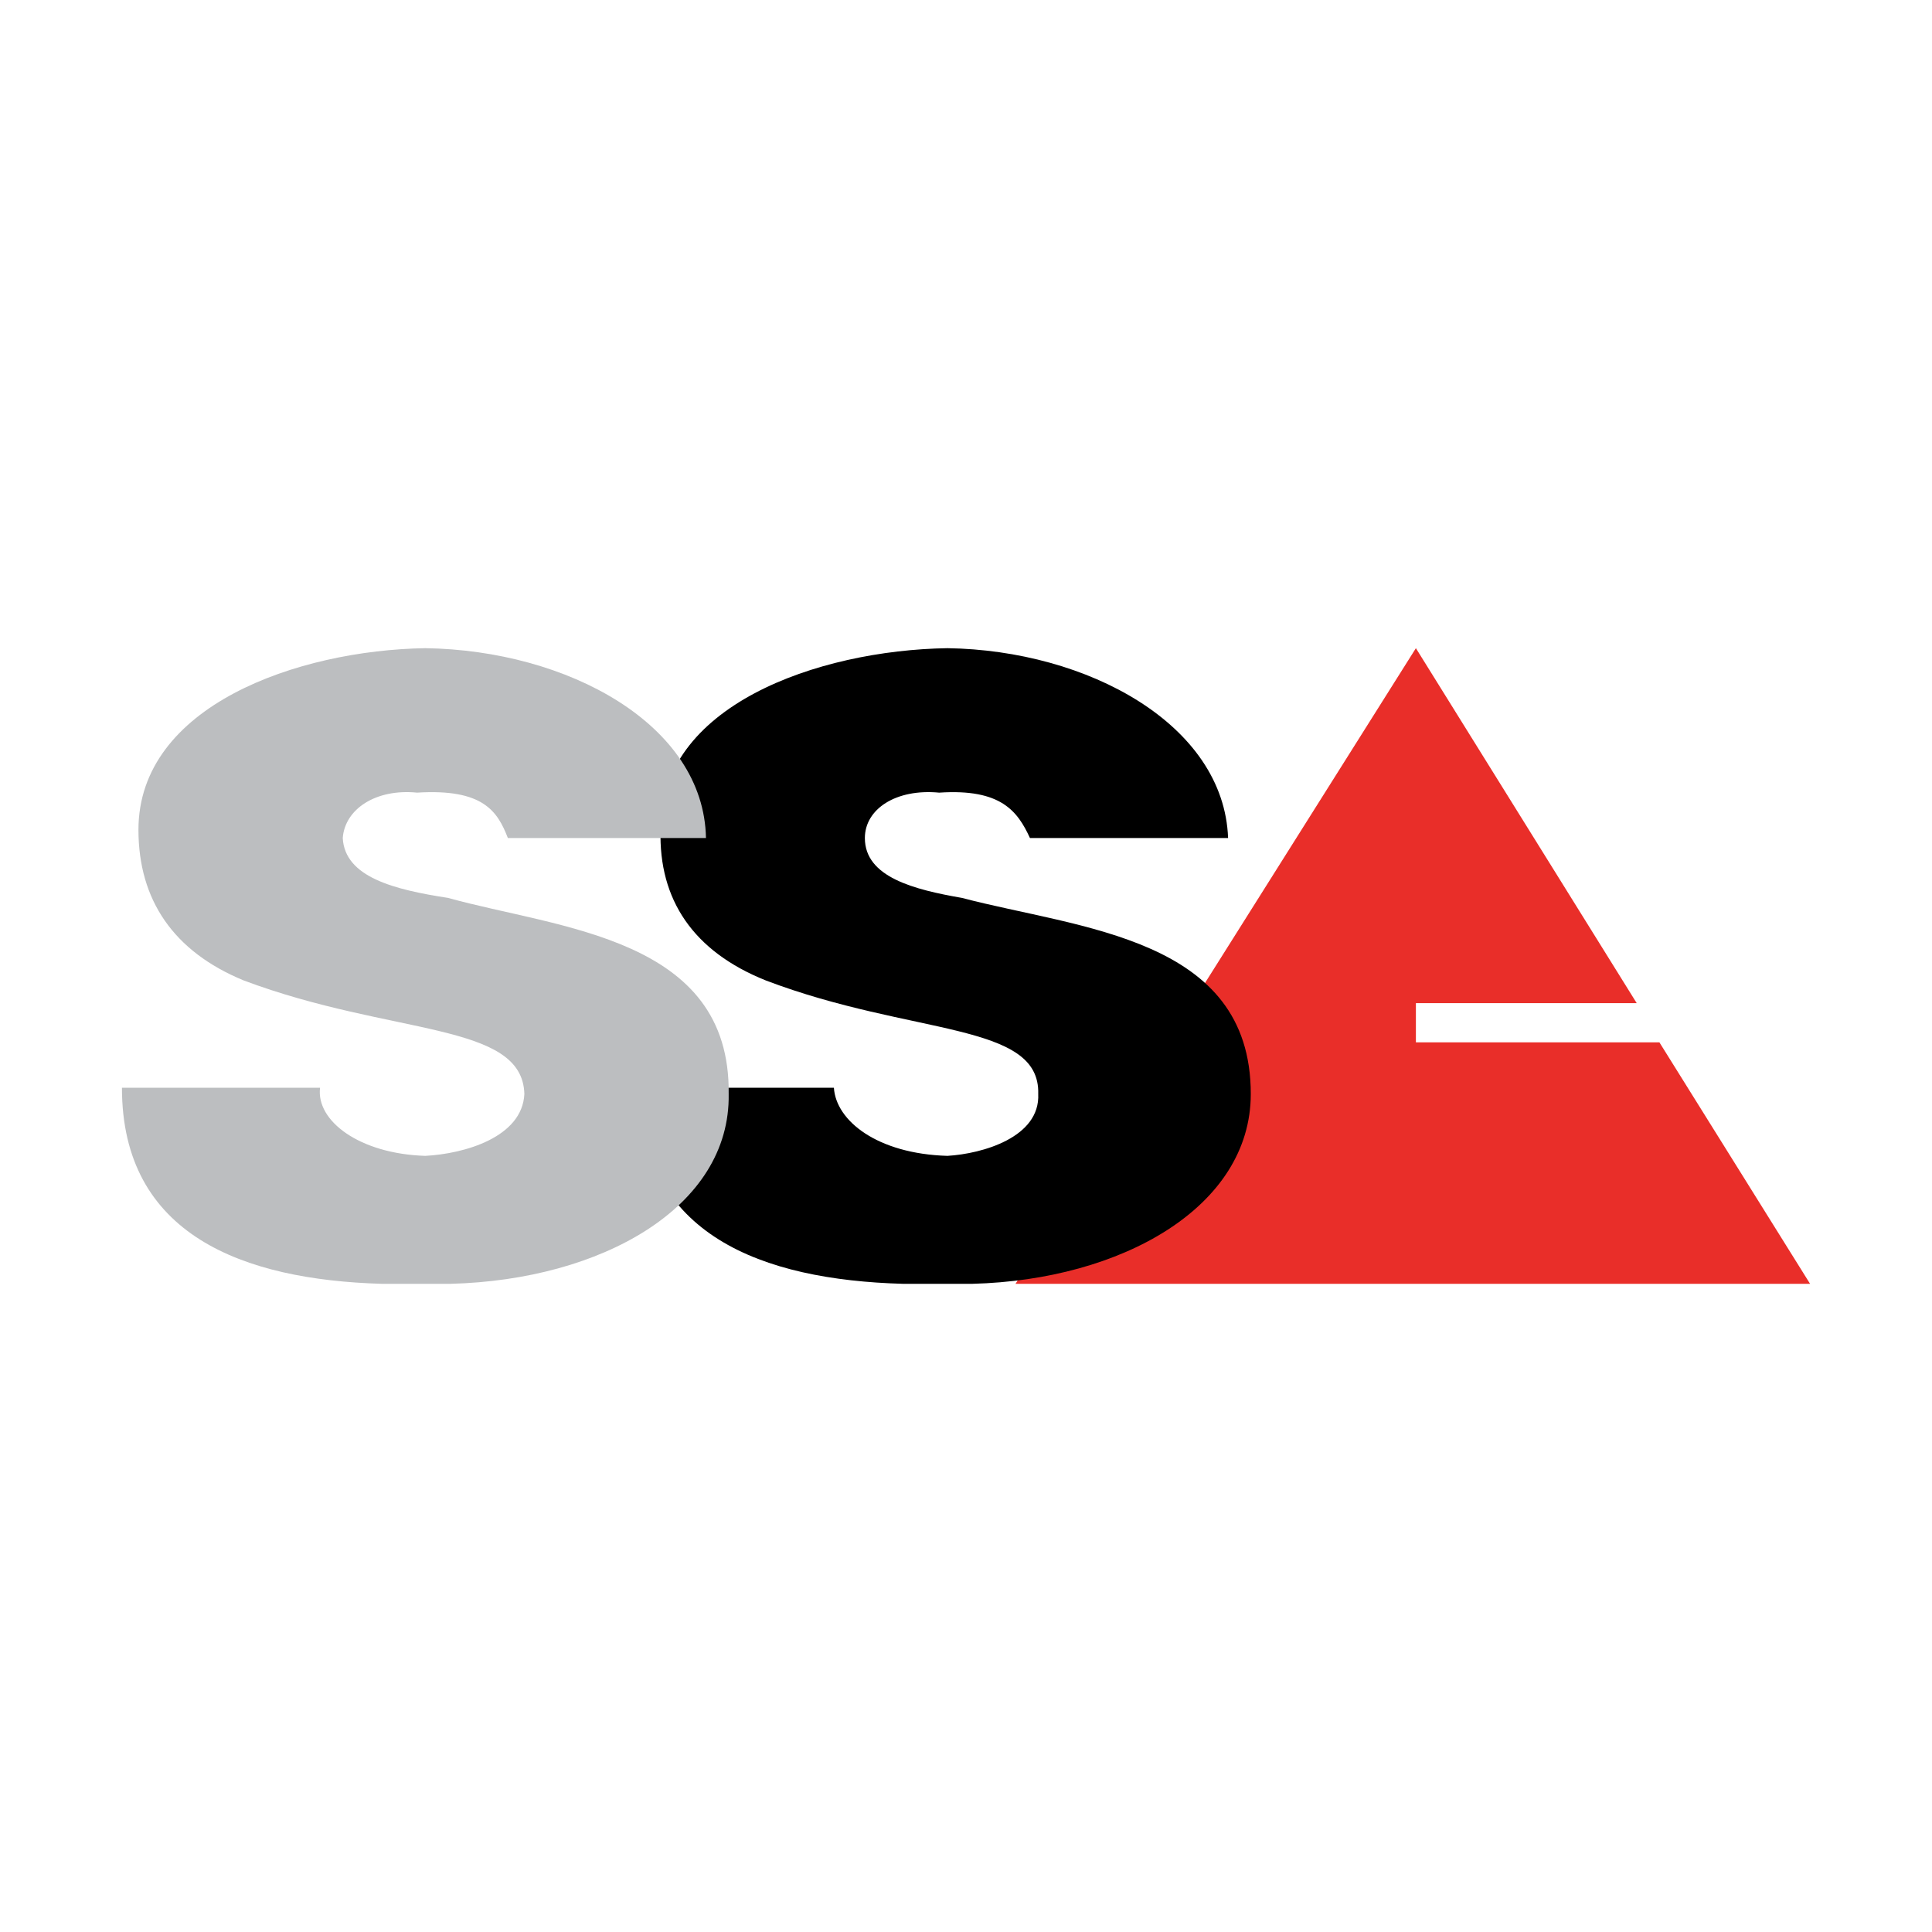
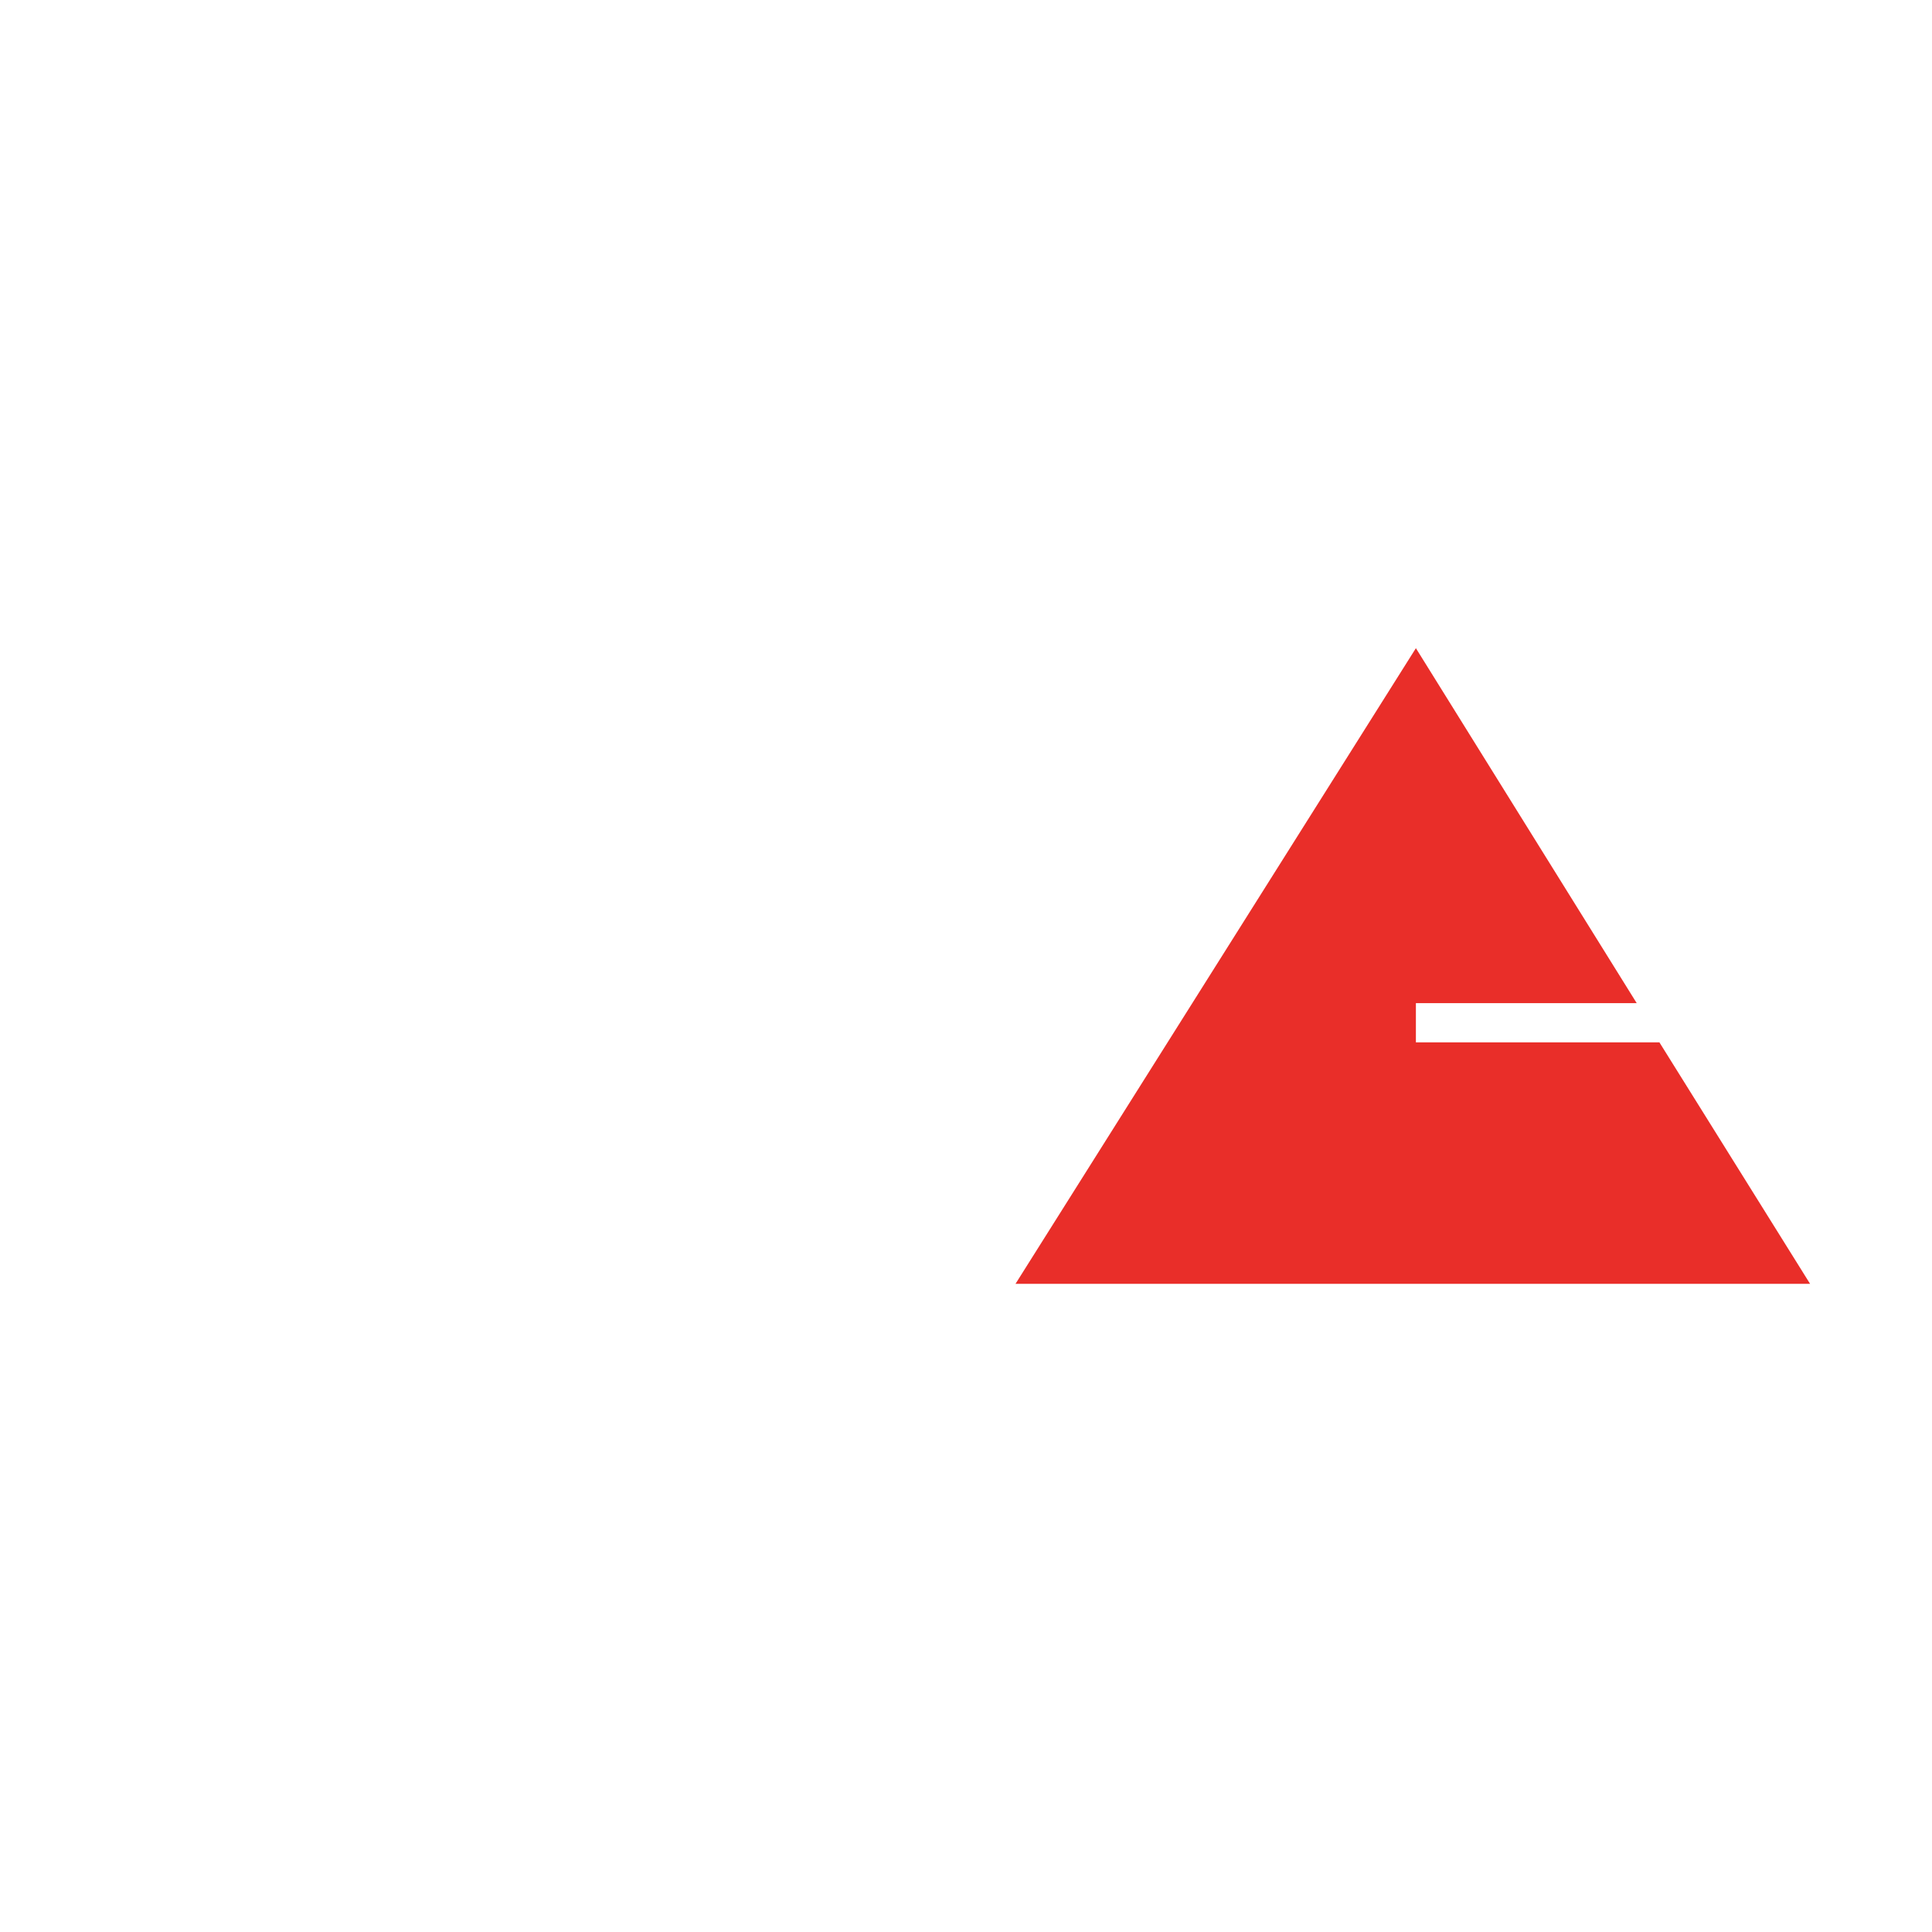
<svg xmlns="http://www.w3.org/2000/svg" version="1.0" id="Layer_1" x="0px" y="0px" width="192.756px" height="192.756px" viewBox="0 0 192.756 192.756" enable-background="new 0 0 192.756 192.756" xml:space="preserve">
  <g>
-     <polygon fill-rule="evenodd" clip-rule="evenodd" fill="#FFFFFF" points="0,0 192.756,0 192.756,192.756 0,192.756 0,0  " />
    <polygon fill-rule="evenodd" clip-rule="evenodd" fill="#E92E29" points="180.591,128.086 165.56,103.996 141.264,103.996    141.264,100.084 163.295,100.084 141.264,64.669 101.319,128.086 180.591,128.086  " />
-     <path fill-rule="evenodd" clip-rule="evenodd" d="M122.527,83.612c-0.412-11.325-14.001-18.737-28.003-18.943   c-12.971,0.206-28.825,5.765-28.619,18.119c-0.206,7.001,3.294,12.148,10.5,15.031c14.619,5.559,27.385,4.117,27.179,11.324   c0.206,4.323-5.56,5.971-9.061,6.177c-7-0.206-11.118-3.5-11.324-6.795H63.64c0.373,14.724,12.384,19.157,26.417,19.561h4.467   h2.511c14.832-0.389,27.756-7.635,27.756-18.942c0-15.648-17.089-16.472-28.825-19.561c-4.736-0.824-9.678-2.059-9.678-5.971   c0-2.883,3.089-4.942,7.413-4.53c6.177-0.412,7.824,1.853,9.059,4.53H122.527L122.527,83.612z" />
-     <path fill-rule="evenodd" clip-rule="evenodd" fill="#BCBEC0" d="M70.435,83.612C70.229,72.288,56.64,64.875,42.433,64.669   c-12.765,0.206-28.62,5.765-28.62,18.119c0,7.001,3.5,12.148,10.501,15.031c14.825,5.559,27.796,4.117,28.002,11.324   c-0.206,4.323-5.971,5.971-9.883,6.177c-6.588-0.206-10.913-3.5-10.5-6.795H12.166c0,14.724,12.144,19.157,25.9,19.561h4.367h2.542   c15.007-0.389,27.92-7.635,27.725-18.942c0.206-15.648-16.883-16.472-28.002-19.561c-5.354-0.824-10.295-2.059-10.501-5.971   c0.206-2.883,3.294-4.942,7.413-4.53c6.589-0.412,8.03,1.853,9.06,4.53H70.435L70.435,83.612z" />
  </g>
</svg>